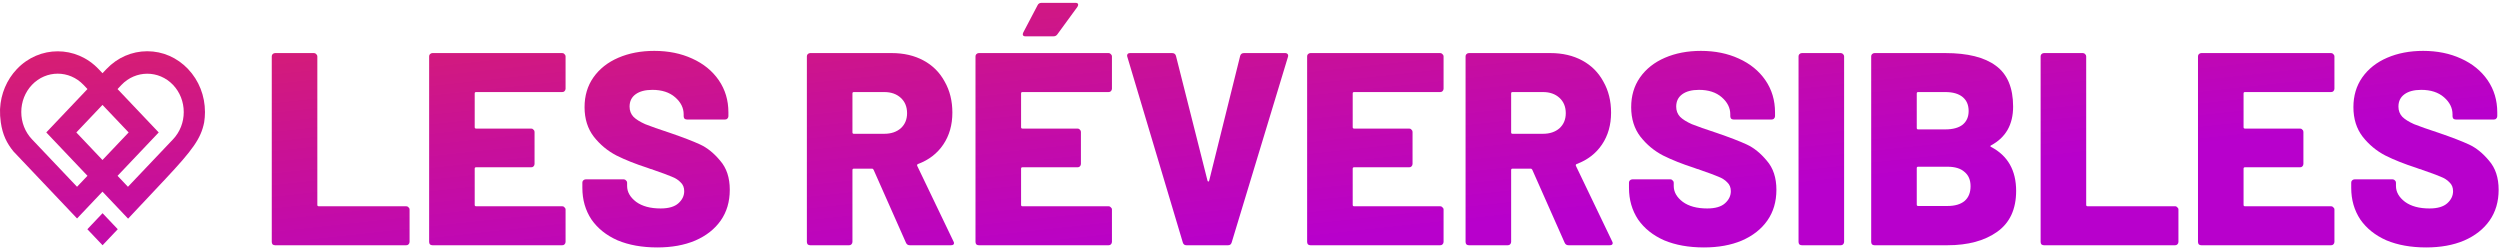
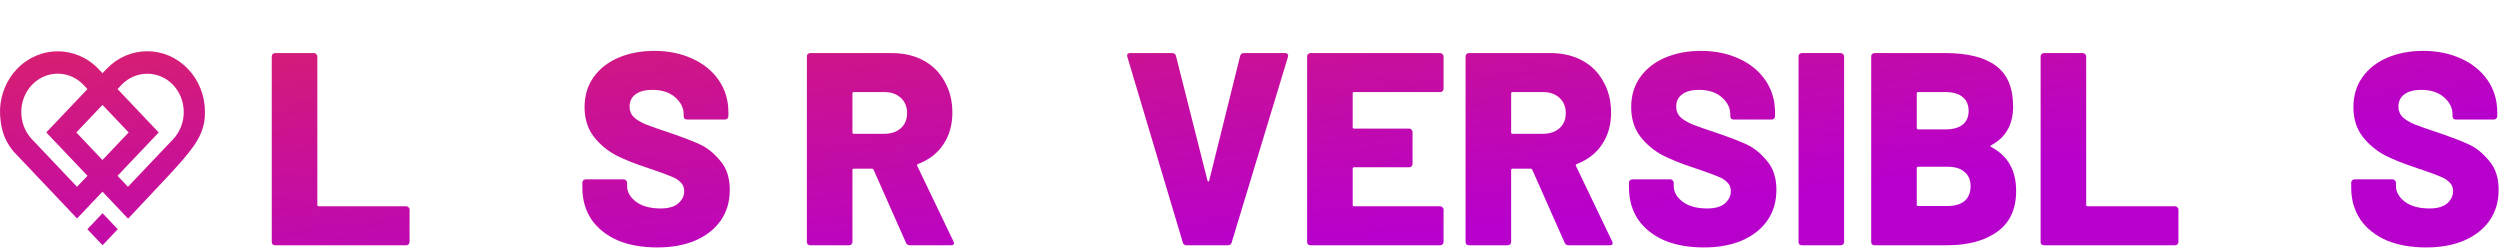
<svg xmlns="http://www.w3.org/2000/svg" width="683" height="68" viewBox="0 0 683 68" fill="none">
  <path d="M75.146 67C74.896 67 74.671 66.925 74.471 66.775C74.321 66.575 74.246 66.35 74.246 66.1V15.4C74.246 15.15 74.321 14.95 74.471 14.8C74.671 14.6 74.896 14.5 75.146 14.5H85.796C86.046 14.5 86.246 14.6 86.396 14.8C86.596 14.95 86.696 15.15 86.696 15.4V55.975C86.696 56.225 86.821 56.35 87.071 56.35H110.996C111.246 56.35 111.446 56.45 111.596 56.65C111.796 56.8 111.896 57 111.896 57.25V66.1C111.896 66.35 111.796 66.575 111.596 66.775C111.446 66.925 111.246 67 110.996 67H75.146Z" fill="url(#paint0_linear_234_144)" />
-   <path d="M154.514 24.25C154.514 24.5 154.414 24.725 154.214 24.925C154.064 25.075 153.864 25.15 153.614 25.15H130.064C129.814 25.15 129.689 25.275 129.689 25.525V34.75C129.689 35 129.814 35.125 130.064 35.125H145.139C145.389 35.125 145.589 35.225 145.739 35.425C145.939 35.575 146.039 35.775 146.039 36.025V44.8C146.039 45.05 145.939 45.275 145.739 45.475C145.589 45.625 145.389 45.7 145.139 45.7H130.064C129.814 45.7 129.689 45.825 129.689 46.075V55.975C129.689 56.225 129.814 56.35 130.064 56.35H153.614C153.864 56.35 154.064 56.45 154.214 56.65C154.414 56.8 154.514 57 154.514 57.25V66.1C154.514 66.35 154.414 66.575 154.214 66.775C154.064 66.925 153.864 67 153.614 67H118.139C117.889 67 117.664 66.925 117.464 66.775C117.314 66.575 117.239 66.35 117.239 66.1V15.4C117.239 15.15 117.314 14.95 117.464 14.8C117.664 14.6 117.889 14.5 118.139 14.5H153.614C153.864 14.5 154.064 14.6 154.214 14.8C154.414 14.95 154.514 15.15 154.514 15.4V24.25Z" fill="url(#paint1_linear_234_144)" />
  <path d="M179.576 67.6C175.426 67.6 171.801 66.95 168.701 65.65C165.651 64.3 163.276 62.4 161.576 59.95C159.926 57.45 159.101 54.575 159.101 51.325V49.9C159.101 49.65 159.176 49.45 159.326 49.3C159.526 49.1 159.751 49 160.001 49H170.426C170.676 49 170.876 49.1 171.026 49.3C171.226 49.45 171.326 49.65 171.326 49.9V50.8C171.326 52.45 172.151 53.9 173.801 55.15C175.451 56.35 177.676 56.95 180.476 56.95C182.676 56.95 184.301 56.475 185.351 55.525C186.401 54.575 186.926 53.475 186.926 52.225C186.926 51.225 186.601 50.425 185.951 49.825C185.351 49.175 184.526 48.65 183.476 48.25C182.426 47.8 180.801 47.2 178.601 46.45C178.301 46.3 178.001 46.2 177.701 46.15C177.401 46.05 177.126 45.95 176.876 45.85C173.626 44.8 170.801 43.675 168.401 42.475C166.001 41.225 163.951 39.525 162.251 37.375C160.551 35.175 159.701 32.475 159.701 29.275C159.701 26.175 160.501 23.475 162.101 21.175C163.751 18.825 166.026 17.025 168.926 15.775C171.826 14.525 175.101 13.9 178.751 13.9C182.601 13.9 186.051 14.6 189.101 16C192.201 17.4 194.626 19.375 196.376 21.925C198.126 24.475 199.001 27.4 199.001 30.7V31.75C199.001 32 198.901 32.225 198.701 32.425C198.551 32.575 198.351 32.65 198.101 32.65H187.676C187.426 32.65 187.201 32.575 187.001 32.425C186.851 32.225 186.776 32 186.776 31.75V31.225C186.776 29.475 186.001 27.925 184.451 26.575C182.901 25.225 180.826 24.55 178.226 24.55C176.276 24.55 174.751 24.95 173.651 25.75C172.551 26.55 172.001 27.675 172.001 29.125C172.001 30.225 172.351 31.15 173.051 31.9C173.751 32.6 174.826 33.275 176.276 33.925C177.776 34.525 180.051 35.325 183.101 36.325C186.601 37.525 189.326 38.575 191.276 39.475C193.226 40.375 195.051 41.85 196.751 43.9C198.501 45.9 199.376 48.55 199.376 51.85C199.376 55.1 198.551 57.9 196.901 60.25C195.251 62.6 192.926 64.425 189.926 65.725C186.976 66.975 183.526 67.6 179.576 67.6Z" fill="url(#paint2_linear_234_144)" />
  <path d="M248.563 67C248.063 67 247.713 66.775 247.513 66.325L238.663 46.375C238.563 46.175 238.413 46.075 238.213 46.075H233.263C233.013 46.075 232.888 46.2 232.888 46.45V66.1C232.888 66.35 232.788 66.575 232.588 66.775C232.438 66.925 232.238 67 231.988 67H221.338C221.088 67 220.863 66.925 220.663 66.775C220.513 66.575 220.438 66.35 220.438 66.1V15.4C220.438 15.15 220.513 14.95 220.663 14.8C220.863 14.6 221.088 14.5 221.338 14.5H243.613C246.913 14.5 249.813 15.175 252.313 16.525C254.813 17.875 256.738 19.8 258.088 22.3C259.488 24.75 260.188 27.575 260.188 30.775C260.188 34.125 259.363 37.025 257.713 39.475C256.063 41.925 253.763 43.7 250.813 44.8C250.563 44.9 250.488 45.075 250.588 45.325L260.488 65.95C260.588 66.15 260.638 66.3 260.638 66.4C260.638 66.8 260.363 67 259.813 67H248.563ZM233.263 25.15C233.013 25.15 232.888 25.275 232.888 25.525V36.175C232.888 36.425 233.013 36.55 233.263 36.55H241.588C243.438 36.55 244.938 36.05 246.088 35.05C247.238 34 247.813 32.625 247.813 30.925C247.813 29.175 247.238 27.775 246.088 26.725C244.938 25.675 243.438 25.15 241.588 25.15H233.263Z" fill="url(#paint3_linear_234_144)" />
-   <path d="M303.782 24.25C303.782 24.5 303.682 24.725 303.482 24.925C303.332 25.075 303.132 25.15 302.882 25.15H279.332C279.082 25.15 278.957 25.275 278.957 25.525V34.75C278.957 35 279.082 35.125 279.332 35.125H294.407C294.657 35.125 294.857 35.225 295.007 35.425C295.207 35.575 295.307 35.775 295.307 36.025V44.8C295.307 45.05 295.207 45.275 295.007 45.475C294.857 45.625 294.657 45.7 294.407 45.7H279.332C279.082 45.7 278.957 45.825 278.957 46.075V55.975C278.957 56.225 279.082 56.35 279.332 56.35H302.882C303.132 56.35 303.332 56.45 303.482 56.65C303.682 56.8 303.782 57 303.782 57.25V66.1C303.782 66.35 303.682 66.575 303.482 66.775C303.332 66.925 303.132 67 302.882 67H267.407C267.157 67 266.932 66.925 266.732 66.775C266.582 66.575 266.507 66.35 266.507 66.1V15.4C266.507 15.15 266.582 14.95 266.732 14.8C266.932 14.6 267.157 14.5 267.407 14.5H302.882C303.132 14.5 303.332 14.6 303.482 14.8C303.682 14.95 303.782 15.15 303.782 15.4V24.25ZM280.157 9.925C279.807 9.925 279.582 9.825 279.482 9.625C279.382 9.425 279.407 9.175 279.557 8.875L283.457 1.45C283.657 1 284.032 0.775 284.582 0.775H293.807C294.307 0.775 294.557 0.95 294.557 1.3C294.557 1.45 294.482 1.65 294.332 1.9L288.857 9.4C288.607 9.75 288.257 9.925 287.807 9.925H280.157Z" fill="url(#paint4_linear_234_144)" />
  <path d="M324.118 67C323.618 67 323.293 66.75 323.143 66.25L307.993 15.55L307.918 15.25C307.918 14.75 308.193 14.5 308.743 14.5H320.218C320.768 14.5 321.118 14.75 321.268 15.25L329.893 49.375C329.943 49.525 330.018 49.6 330.118 49.6C330.218 49.6 330.293 49.525 330.343 49.375L338.818 15.25C338.968 14.75 339.318 14.5 339.868 14.5H351.118C351.418 14.5 351.643 14.6 351.793 14.8C351.943 15 351.968 15.25 351.868 15.55L336.493 66.25C336.343 66.75 336.018 67 335.518 67H324.118Z" fill="url(#paint5_linear_234_144)" />
  <path d="M394.383 24.25C394.383 24.5 394.283 24.725 394.083 24.925C393.933 25.075 393.733 25.15 393.483 25.15H369.933C369.683 25.15 369.558 25.275 369.558 25.525V34.75C369.558 35 369.683 35.125 369.933 35.125H385.008C385.258 35.125 385.458 35.225 385.608 35.425C385.808 35.575 385.908 35.775 385.908 36.025V44.8C385.908 45.05 385.808 45.275 385.608 45.475C385.458 45.625 385.258 45.7 385.008 45.7H369.933C369.683 45.7 369.558 45.825 369.558 46.075V55.975C369.558 56.225 369.683 56.35 369.933 56.35H393.483C393.733 56.35 393.933 56.45 394.083 56.65C394.283 56.8 394.383 57 394.383 57.25V66.1C394.383 66.35 394.283 66.575 394.083 66.775C393.933 66.925 393.733 67 393.483 67H358.008C357.758 67 357.533 66.925 357.333 66.775C357.183 66.575 357.108 66.35 357.108 66.1V15.4C357.108 15.15 357.183 14.95 357.333 14.8C357.533 14.6 357.758 14.5 358.008 14.5H393.483C393.733 14.5 393.933 14.6 394.083 14.8C394.283 14.95 394.383 15.15 394.383 15.4V24.25Z" fill="url(#paint6_linear_234_144)" />
  <path d="M428.519 67C428.019 67 427.669 66.775 427.469 66.325L418.619 46.375C418.519 46.175 418.369 46.075 418.169 46.075H413.219C412.969 46.075 412.844 46.2 412.844 46.45V66.1C412.844 66.35 412.744 66.575 412.544 66.775C412.394 66.925 412.194 67 411.944 67H401.294C401.044 67 400.819 66.925 400.619 66.775C400.469 66.575 400.394 66.35 400.394 66.1V15.4C400.394 15.15 400.469 14.95 400.619 14.8C400.819 14.6 401.044 14.5 401.294 14.5H423.569C426.869 14.5 429.769 15.175 432.269 16.525C434.769 17.875 436.694 19.8 438.044 22.3C439.444 24.75 440.144 27.575 440.144 30.775C440.144 34.125 439.319 37.025 437.669 39.475C436.019 41.925 433.719 43.7 430.769 44.8C430.519 44.9 430.444 45.075 430.544 45.325L440.444 65.95C440.544 66.15 440.594 66.3 440.594 66.4C440.594 66.8 440.319 67 439.769 67H428.519ZM413.219 25.15C412.969 25.15 412.844 25.275 412.844 25.525V36.175C412.844 36.425 412.969 36.55 413.219 36.55H421.544C423.394 36.55 424.894 36.05 426.044 35.05C427.194 34 427.769 32.625 427.769 30.925C427.769 29.175 427.194 27.775 426.044 26.725C424.894 25.675 423.394 25.15 421.544 25.15H413.219Z" fill="url(#paint7_linear_234_144)" />
  <path d="M465.513 67.6C461.363 67.6 457.738 66.95 454.638 65.65C451.588 64.3 449.213 62.4 447.513 59.95C445.863 57.45 445.038 54.575 445.038 51.325V49.9C445.038 49.65 445.113 49.45 445.263 49.3C445.463 49.1 445.688 49 445.938 49H456.363C456.613 49 456.813 49.1 456.963 49.3C457.163 49.45 457.263 49.65 457.263 49.9V50.8C457.263 52.45 458.088 53.9 459.738 55.15C461.388 56.35 463.613 56.95 466.413 56.95C468.613 56.95 470.238 56.475 471.288 55.525C472.338 54.575 472.863 53.475 472.863 52.225C472.863 51.225 472.538 50.425 471.888 49.825C471.288 49.175 470.463 48.65 469.413 48.25C468.363 47.8 466.738 47.2 464.538 46.45C464.238 46.3 463.938 46.2 463.638 46.15C463.338 46.05 463.063 45.95 462.813 45.85C459.563 44.8 456.738 43.675 454.338 42.475C451.938 41.225 449.888 39.525 448.188 37.375C446.488 35.175 445.638 32.475 445.638 29.275C445.638 26.175 446.438 23.475 448.038 21.175C449.688 18.825 451.963 17.025 454.863 15.775C457.763 14.525 461.038 13.9 464.688 13.9C468.538 13.9 471.988 14.6 475.038 16C478.138 17.4 480.563 19.375 482.313 21.925C484.063 24.475 484.938 27.4 484.938 30.7V31.75C484.938 32 484.838 32.225 484.638 32.425C484.488 32.575 484.288 32.65 484.038 32.65H473.613C473.363 32.65 473.138 32.575 472.938 32.425C472.788 32.225 472.713 32 472.713 31.75V31.225C472.713 29.475 471.938 27.925 470.388 26.575C468.838 25.225 466.763 24.55 464.163 24.55C462.213 24.55 460.688 24.95 459.588 25.75C458.488 26.55 457.938 27.675 457.938 29.125C457.938 30.225 458.288 31.15 458.988 31.9C459.688 32.6 460.763 33.275 462.213 33.925C463.713 34.525 465.988 35.325 469.038 36.325C472.538 37.525 475.263 38.575 477.213 39.475C479.163 40.375 480.988 41.85 482.688 43.9C484.438 45.9 485.313 48.55 485.313 51.85C485.313 55.1 484.488 57.9 482.838 60.25C481.188 62.6 478.863 64.425 475.863 65.725C472.913 66.975 469.463 67.6 465.513 67.6Z" fill="url(#paint8_linear_234_144)" />
  <path d="M492.261 67C492.011 67 491.786 66.925 491.586 66.775C491.436 66.575 491.361 66.35 491.361 66.1V15.4C491.361 15.15 491.436 14.95 491.586 14.8C491.786 14.6 492.011 14.5 492.261 14.5H502.911C503.161 14.5 503.361 14.6 503.511 14.8C503.711 14.95 503.811 15.15 503.811 15.4V66.1C503.811 66.35 503.711 66.575 503.511 66.775C503.361 66.925 503.161 67 502.911 67H492.261Z" fill="url(#paint9_linear_234_144)" />
  <path d="M543.984 39.7C543.684 39.85 543.684 40 543.984 40.15C548.534 42.55 550.809 46.55 550.809 52.15C550.809 57.15 549.084 60.875 545.634 63.325C542.184 65.775 537.659 67 532.059 67H512.109C511.859 67 511.634 66.925 511.434 66.775C511.284 66.575 511.209 66.35 511.209 66.1V15.4C511.209 15.15 511.284 14.95 511.434 14.8C511.634 14.6 511.859 14.5 512.109 14.5H531.459C537.559 14.5 542.159 15.65 545.259 17.95C548.409 20.25 549.984 23.975 549.984 29.125C549.984 34.025 547.984 37.55 543.984 39.7ZM524.034 25.15C523.784 25.15 523.659 25.275 523.659 25.525V34.975C523.659 35.225 523.784 35.35 524.034 35.35H531.459C533.509 35.35 535.084 34.925 536.184 34.075C537.284 33.175 537.834 31.925 537.834 30.325C537.834 28.675 537.284 27.4 536.184 26.5C535.084 25.6 533.509 25.15 531.459 25.15H524.034ZM532.059 56.275C534.059 56.275 535.609 55.825 536.709 54.925C537.809 53.975 538.359 52.625 538.359 50.875C538.359 49.175 537.809 47.875 536.709 46.975C535.659 46.025 534.109 45.55 532.059 45.55H524.034C523.784 45.55 523.659 45.675 523.659 45.925V55.9C523.659 56.15 523.784 56.275 524.034 56.275H532.059Z" fill="url(#paint10_linear_234_144)" />
  <path d="M558.398 67C558.148 67 557.923 66.925 557.723 66.775C557.573 66.575 557.498 66.35 557.498 66.1V15.4C557.498 15.15 557.573 14.95 557.723 14.8C557.923 14.6 558.148 14.5 558.398 14.5H569.048C569.298 14.5 569.498 14.6 569.648 14.8C569.848 14.95 569.948 15.15 569.948 15.4V55.975C569.948 56.225 570.073 56.35 570.323 56.35H594.248C594.498 56.35 594.698 56.45 594.848 56.65C595.048 56.8 595.148 57 595.148 57.25V66.1C595.148 66.35 595.048 66.575 594.848 66.775C594.698 66.925 594.498 67 594.248 67H558.398Z" fill="url(#paint11_linear_234_144)" />
-   <path d="M637.766 24.25C637.766 24.5 637.666 24.725 637.466 24.925C637.316 25.075 637.116 25.15 636.866 25.15H613.316C613.066 25.15 612.941 25.275 612.941 25.525V34.75C612.941 35 613.066 35.125 613.316 35.125H628.391C628.641 35.125 628.841 35.225 628.991 35.425C629.191 35.575 629.291 35.775 629.291 36.025V44.8C629.291 45.05 629.191 45.275 628.991 45.475C628.841 45.625 628.641 45.7 628.391 45.7H613.316C613.066 45.7 612.941 45.825 612.941 46.075V55.975C612.941 56.225 613.066 56.35 613.316 56.35H636.866C637.116 56.35 637.316 56.45 637.466 56.65C637.666 56.8 637.766 57 637.766 57.25V66.1C637.766 66.35 637.666 66.575 637.466 66.775C637.316 66.925 637.116 67 636.866 67H601.391C601.141 67 600.916 66.925 600.716 66.775C600.566 66.575 600.491 66.35 600.491 66.1V15.4C600.491 15.15 600.566 14.95 600.716 14.8C600.916 14.6 601.141 14.5 601.391 14.5H636.866C637.116 14.5 637.316 14.6 637.466 14.8C637.666 14.95 637.766 15.15 637.766 15.4V24.25Z" fill="url(#paint12_linear_234_144)" />
  <path d="M662.828 67.6C658.678 67.6 655.053 66.95 651.953 65.65C648.903 64.3 646.528 62.4 644.828 59.95C643.178 57.45 642.353 54.575 642.353 51.325V49.9C642.353 49.65 642.428 49.45 642.578 49.3C642.778 49.1 643.003 49 643.253 49H653.678C653.928 49 654.128 49.1 654.278 49.3C654.478 49.45 654.578 49.65 654.578 49.9V50.8C654.578 52.45 655.403 53.9 657.053 55.15C658.703 56.35 660.928 56.95 663.728 56.95C665.928 56.95 667.553 56.475 668.603 55.525C669.653 54.575 670.178 53.475 670.178 52.225C670.178 51.225 669.853 50.425 669.203 49.825C668.603 49.175 667.778 48.65 666.728 48.25C665.678 47.8 664.053 47.2 661.853 46.45C661.553 46.3 661.253 46.2 660.953 46.15C660.653 46.05 660.378 45.95 660.128 45.85C656.878 44.8 654.053 43.675 651.653 42.475C649.253 41.225 647.203 39.525 645.503 37.375C643.803 35.175 642.953 32.475 642.953 29.275C642.953 26.175 643.753 23.475 645.353 21.175C647.003 18.825 649.278 17.025 652.178 15.775C655.078 14.525 658.353 13.9 662.003 13.9C665.853 13.9 669.303 14.6 672.353 16C675.453 17.4 677.878 19.375 679.628 21.925C681.378 24.475 682.253 27.4 682.253 30.7V31.75C682.253 32 682.153 32.225 681.953 32.425C681.803 32.575 681.603 32.65 681.353 32.65H670.928C670.678 32.65 670.453 32.575 670.253 32.425C670.103 32.225 670.028 32 670.028 31.75V31.225C670.028 29.475 669.253 27.925 667.703 26.575C666.153 25.225 664.078 24.55 661.478 24.55C659.528 24.55 658.003 24.95 656.903 25.75C655.803 26.55 655.253 27.675 655.253 29.125C655.253 30.225 655.603 31.15 656.303 31.9C657.003 32.6 658.078 33.275 659.528 33.925C661.028 34.525 663.303 35.325 666.353 36.325C669.853 37.525 672.578 38.575 674.528 39.475C676.478 40.375 678.303 41.85 680.003 43.9C681.753 45.9 682.628 48.55 682.628 51.85C682.628 55.1 681.803 57.9 680.153 60.25C678.503 62.6 676.178 64.425 673.178 65.725C670.228 66.975 666.778 67.6 662.828 67.6Z" fill="url(#paint13_linear_234_144)" />
  <path d="M51.391 18.869C48.409 15.733 44.447 14 40.233 14C36.02 14 32.058 15.729 29.079 18.869L28.001 19.998L26.93 18.873C20.776 12.398 10.765 12.398 4.607 18.873C1.838 21.795 0.23 25.614 0.016 29.714C0.016 29.796 0.009 29.871 0.006 29.954V30.017C-0.019 31.053 0.038 32.189 0.216 33.416C0.714 36.867 1.863 39.129 3.678 41.368L21.054 59.682L27.994 52.359L34.995 59.738L35.023 59.708L45.237 48.844C52.516 41.08 54.914 37.88 55.779 33.412C55.925 32.493 56 31.555 56 30.621C56 26.18 54.359 22.005 51.384 18.869H51.391ZM21.047 51.028L8.729 38.045C6.846 36.061 5.814 33.42 5.814 30.618C5.814 27.816 6.85 25.175 8.725 23.19C12.608 19.105 18.933 19.109 22.819 23.19L23.897 24.327L12.644 36.177L23.897 48.027L21.047 51.024V51.028ZM20.855 36.184L27.997 28.66L35.148 36.184L27.997 43.713L20.855 36.184ZM47.284 38.049L34.955 51.031L32.115 48.034L43.362 36.184L32.115 24.334L33.179 23.202C37.066 19.124 43.394 19.12 47.28 23.194C49.163 25.182 50.199 27.823 50.199 30.625C50.199 33.427 49.163 36.061 47.284 38.049ZM23.865 62.623L28.019 67L32.172 62.623L28.019 58.245L23.865 62.623Z" fill="url(#paint14_linear_234_144)" />
  <defs>
    <linearGradient id="paint0_linear_234_144" x1="130.87" y1="-1.23" x2="140.774" y2="89.615" gradientUnits="userSpaceOnUse">
      <stop offset="0.01" stop-color="#EF1D7E" />
      <stop offset="0.04" stop-color="#D61E73" />
      <stop offset="0.41" stop-color="#C91196" />
      <stop offset="1" stop-color="#B800CC" />
    </linearGradient>
    <linearGradient id="paint1_linear_234_144" x1="130.87" y1="-1.23" x2="140.774" y2="89.615" gradientUnits="userSpaceOnUse">
      <stop offset="0.01" stop-color="#EF1D7E" />
      <stop offset="0.04" stop-color="#D61E73" />
      <stop offset="0.41" stop-color="#C91196" />
      <stop offset="1" stop-color="#B800CC" />
    </linearGradient>
    <linearGradient id="paint2_linear_234_144" x1="130.87" y1="-1.23" x2="140.774" y2="89.615" gradientUnits="userSpaceOnUse">
      <stop offset="0.01" stop-color="#EF1D7E" />
      <stop offset="0.04" stop-color="#D61E73" />
      <stop offset="0.41" stop-color="#C91196" />
      <stop offset="1" stop-color="#B800CC" />
    </linearGradient>
    <linearGradient id="paint3_linear_234_144" x1="130.87" y1="-1.23" x2="140.774" y2="89.615" gradientUnits="userSpaceOnUse">
      <stop offset="0.01" stop-color="#EF1D7E" />
      <stop offset="0.04" stop-color="#D61E73" />
      <stop offset="0.41" stop-color="#C91196" />
      <stop offset="1" stop-color="#B800CC" />
    </linearGradient>
    <linearGradient id="paint4_linear_234_144" x1="130.87" y1="-1.23" x2="140.774" y2="89.615" gradientUnits="userSpaceOnUse">
      <stop offset="0.01" stop-color="#EF1D7E" />
      <stop offset="0.04" stop-color="#D61E73" />
      <stop offset="0.41" stop-color="#C91196" />
      <stop offset="1" stop-color="#B800CC" />
    </linearGradient>
    <linearGradient id="paint5_linear_234_144" x1="130.87" y1="-1.23" x2="140.774" y2="89.615" gradientUnits="userSpaceOnUse">
      <stop offset="0.01" stop-color="#EF1D7E" />
      <stop offset="0.04" stop-color="#D61E73" />
      <stop offset="0.41" stop-color="#C91196" />
      <stop offset="1" stop-color="#B800CC" />
    </linearGradient>
    <linearGradient id="paint6_linear_234_144" x1="130.87" y1="-1.23" x2="140.774" y2="89.615" gradientUnits="userSpaceOnUse">
      <stop offset="0.01" stop-color="#EF1D7E" />
      <stop offset="0.04" stop-color="#D61E73" />
      <stop offset="0.41" stop-color="#C91196" />
      <stop offset="1" stop-color="#B800CC" />
    </linearGradient>
    <linearGradient id="paint7_linear_234_144" x1="130.87" y1="-1.23" x2="140.774" y2="89.615" gradientUnits="userSpaceOnUse">
      <stop offset="0.01" stop-color="#EF1D7E" />
      <stop offset="0.04" stop-color="#D61E73" />
      <stop offset="0.41" stop-color="#C91196" />
      <stop offset="1" stop-color="#B800CC" />
    </linearGradient>
    <linearGradient id="paint8_linear_234_144" x1="130.87" y1="-1.23" x2="140.774" y2="89.615" gradientUnits="userSpaceOnUse">
      <stop offset="0.01" stop-color="#EF1D7E" />
      <stop offset="0.04" stop-color="#D61E73" />
      <stop offset="0.41" stop-color="#C91196" />
      <stop offset="1" stop-color="#B800CC" />
    </linearGradient>
    <linearGradient id="paint9_linear_234_144" x1="130.87" y1="-1.23" x2="140.774" y2="89.615" gradientUnits="userSpaceOnUse">
      <stop offset="0.01" stop-color="#EF1D7E" />
      <stop offset="0.04" stop-color="#D61E73" />
      <stop offset="0.41" stop-color="#C91196" />
      <stop offset="1" stop-color="#B800CC" />
    </linearGradient>
    <linearGradient id="paint10_linear_234_144" x1="130.87" y1="-1.23" x2="140.774" y2="89.615" gradientUnits="userSpaceOnUse">
      <stop offset="0.01" stop-color="#EF1D7E" />
      <stop offset="0.04" stop-color="#D61E73" />
      <stop offset="0.41" stop-color="#C91196" />
      <stop offset="1" stop-color="#B800CC" />
    </linearGradient>
    <linearGradient id="paint11_linear_234_144" x1="130.87" y1="-1.23" x2="140.774" y2="89.615" gradientUnits="userSpaceOnUse">
      <stop offset="0.01" stop-color="#EF1D7E" />
      <stop offset="0.04" stop-color="#D61E73" />
      <stop offset="0.41" stop-color="#C91196" />
      <stop offset="1" stop-color="#B800CC" />
    </linearGradient>
    <linearGradient id="paint12_linear_234_144" x1="130.87" y1="-1.23" x2="140.774" y2="89.615" gradientUnits="userSpaceOnUse">
      <stop offset="0.01" stop-color="#EF1D7E" />
      <stop offset="0.04" stop-color="#D61E73" />
      <stop offset="0.41" stop-color="#C91196" />
      <stop offset="1" stop-color="#B800CC" />
    </linearGradient>
    <linearGradient id="paint13_linear_234_144" x1="130.87" y1="-1.23" x2="140.774" y2="89.615" gradientUnits="userSpaceOnUse">
      <stop offset="0.01" stop-color="#EF1D7E" />
      <stop offset="0.04" stop-color="#D61E73" />
      <stop offset="0.41" stop-color="#C91196" />
      <stop offset="1" stop-color="#B800CC" />
    </linearGradient>
    <linearGradient id="paint14_linear_234_144" x1="130.87" y1="-1.23" x2="140.774" y2="89.615" gradientUnits="userSpaceOnUse">
      <stop offset="0.01" stop-color="#EF1D7E" />
      <stop offset="0.04" stop-color="#D61E73" />
      <stop offset="0.41" stop-color="#C91196" />
      <stop offset="1" stop-color="#B800CC" />
    </linearGradient>
  </defs>
</svg>